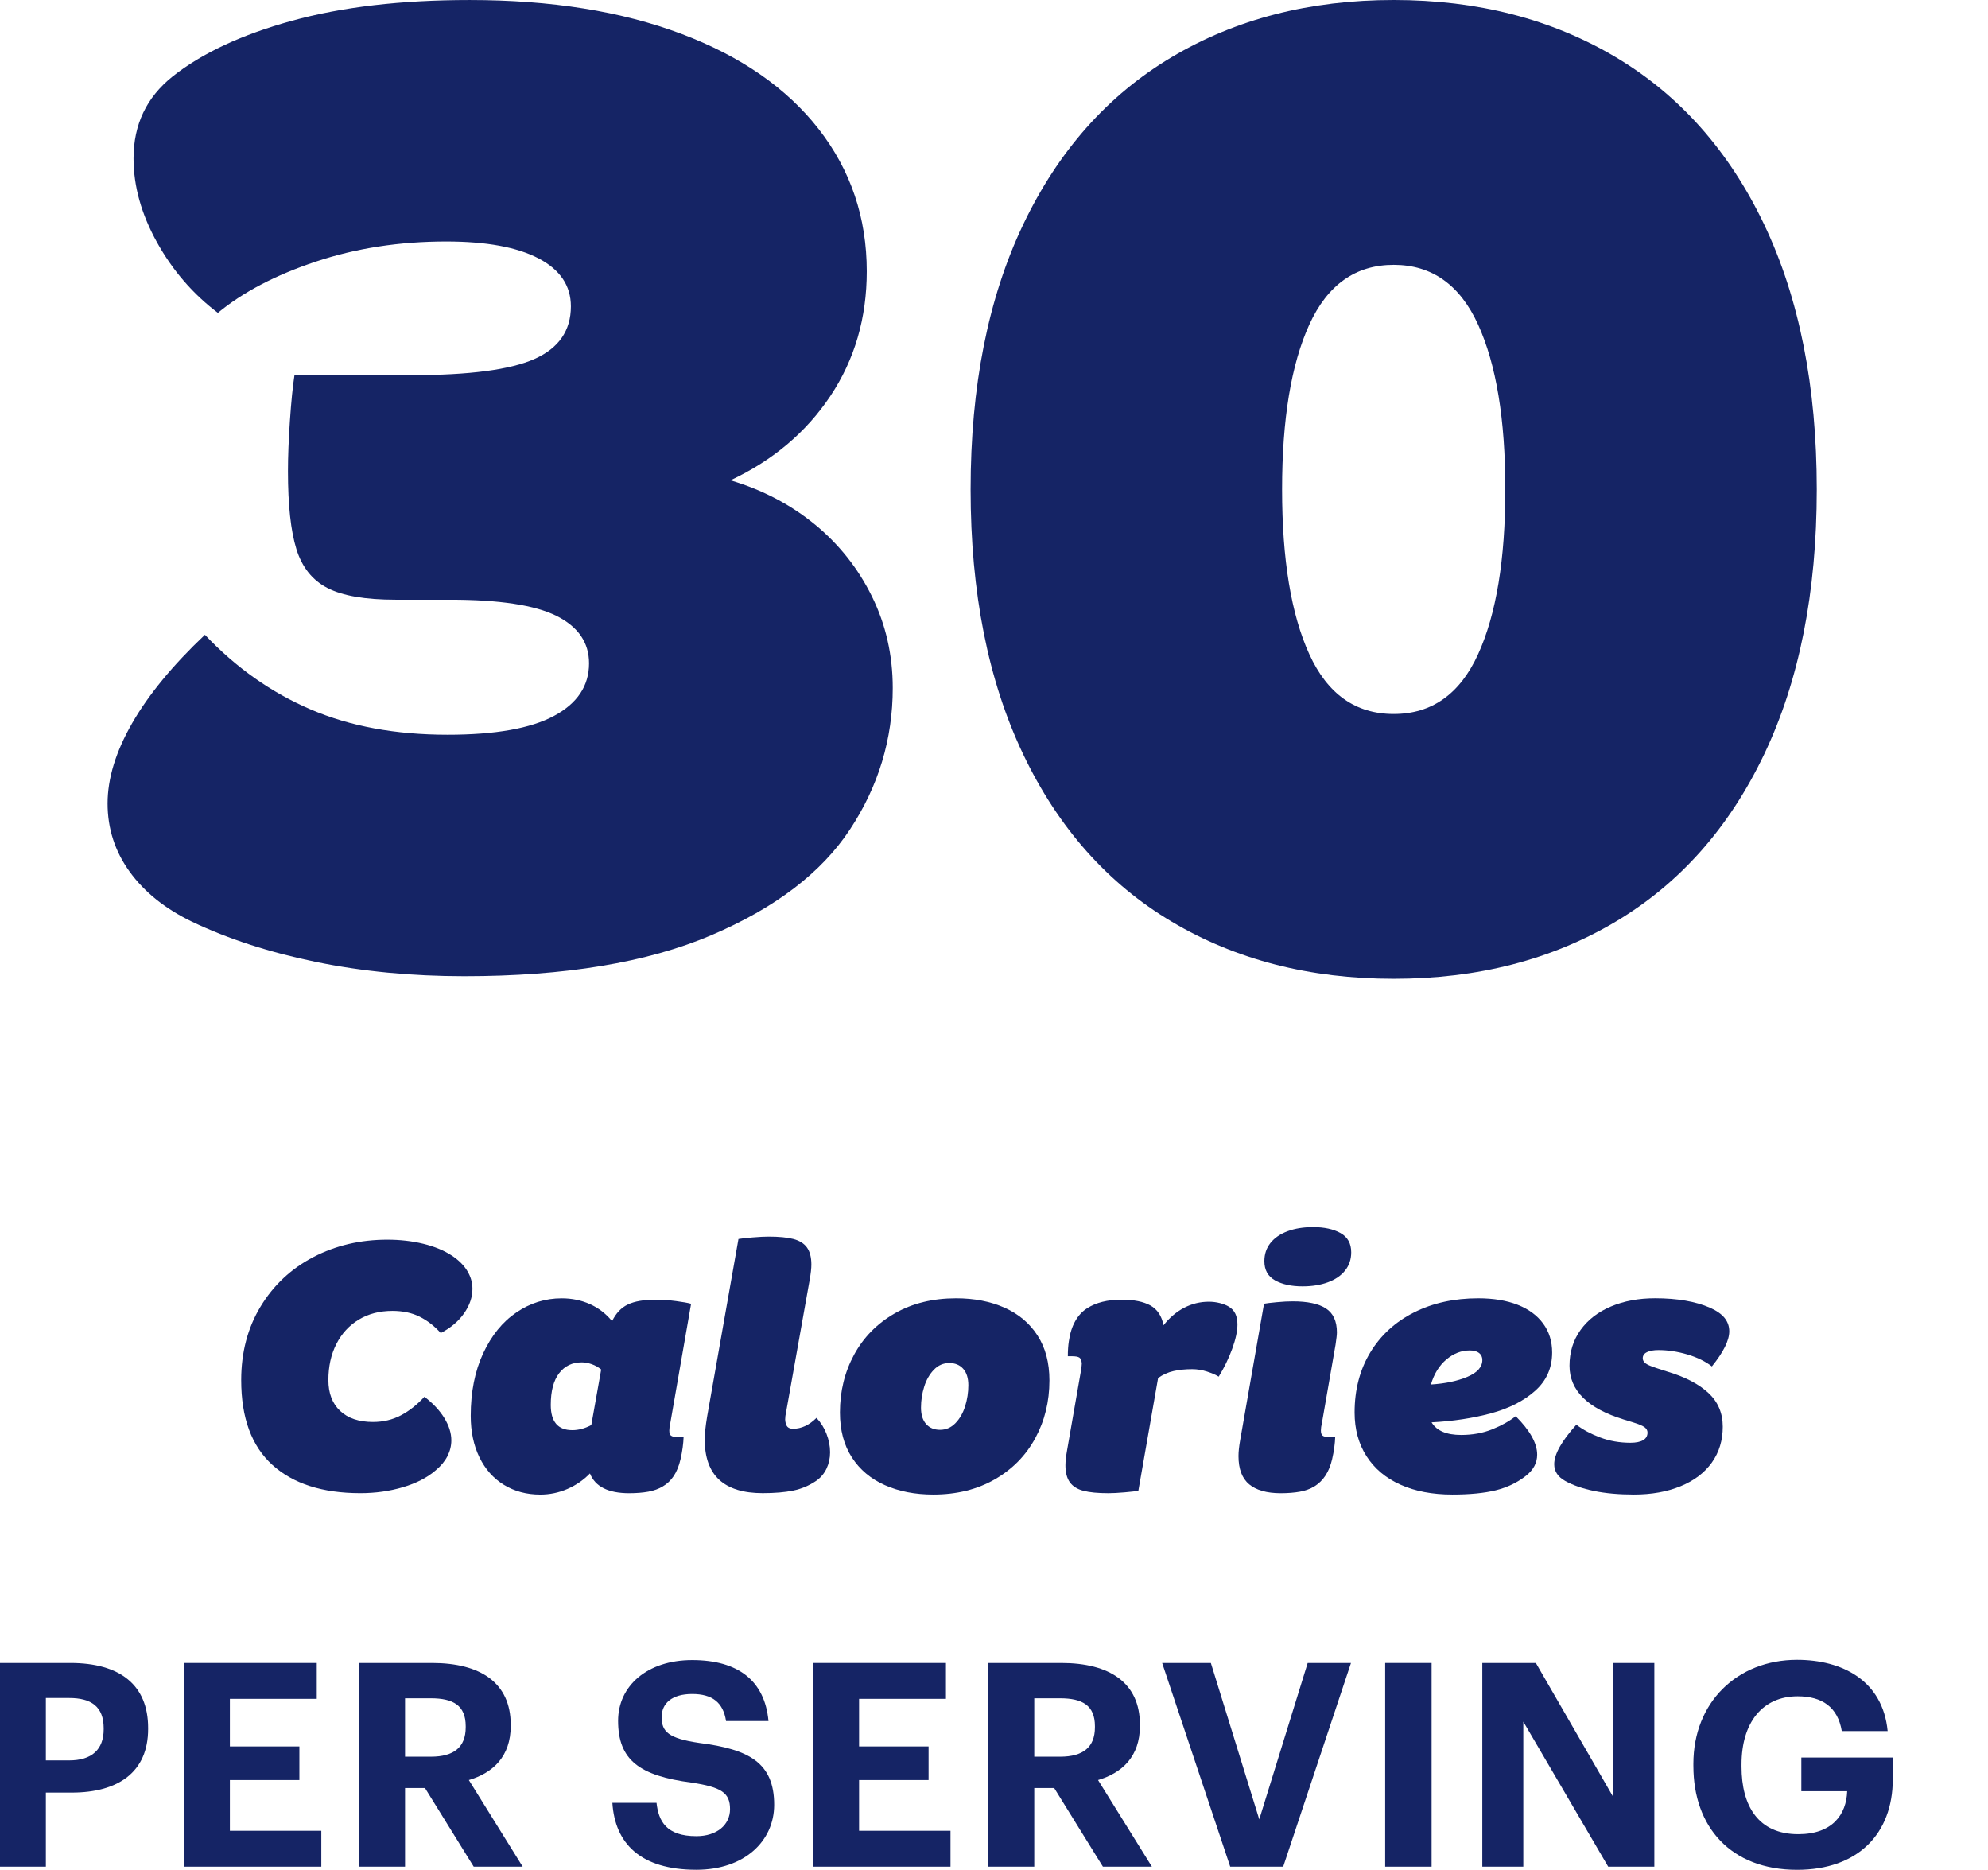
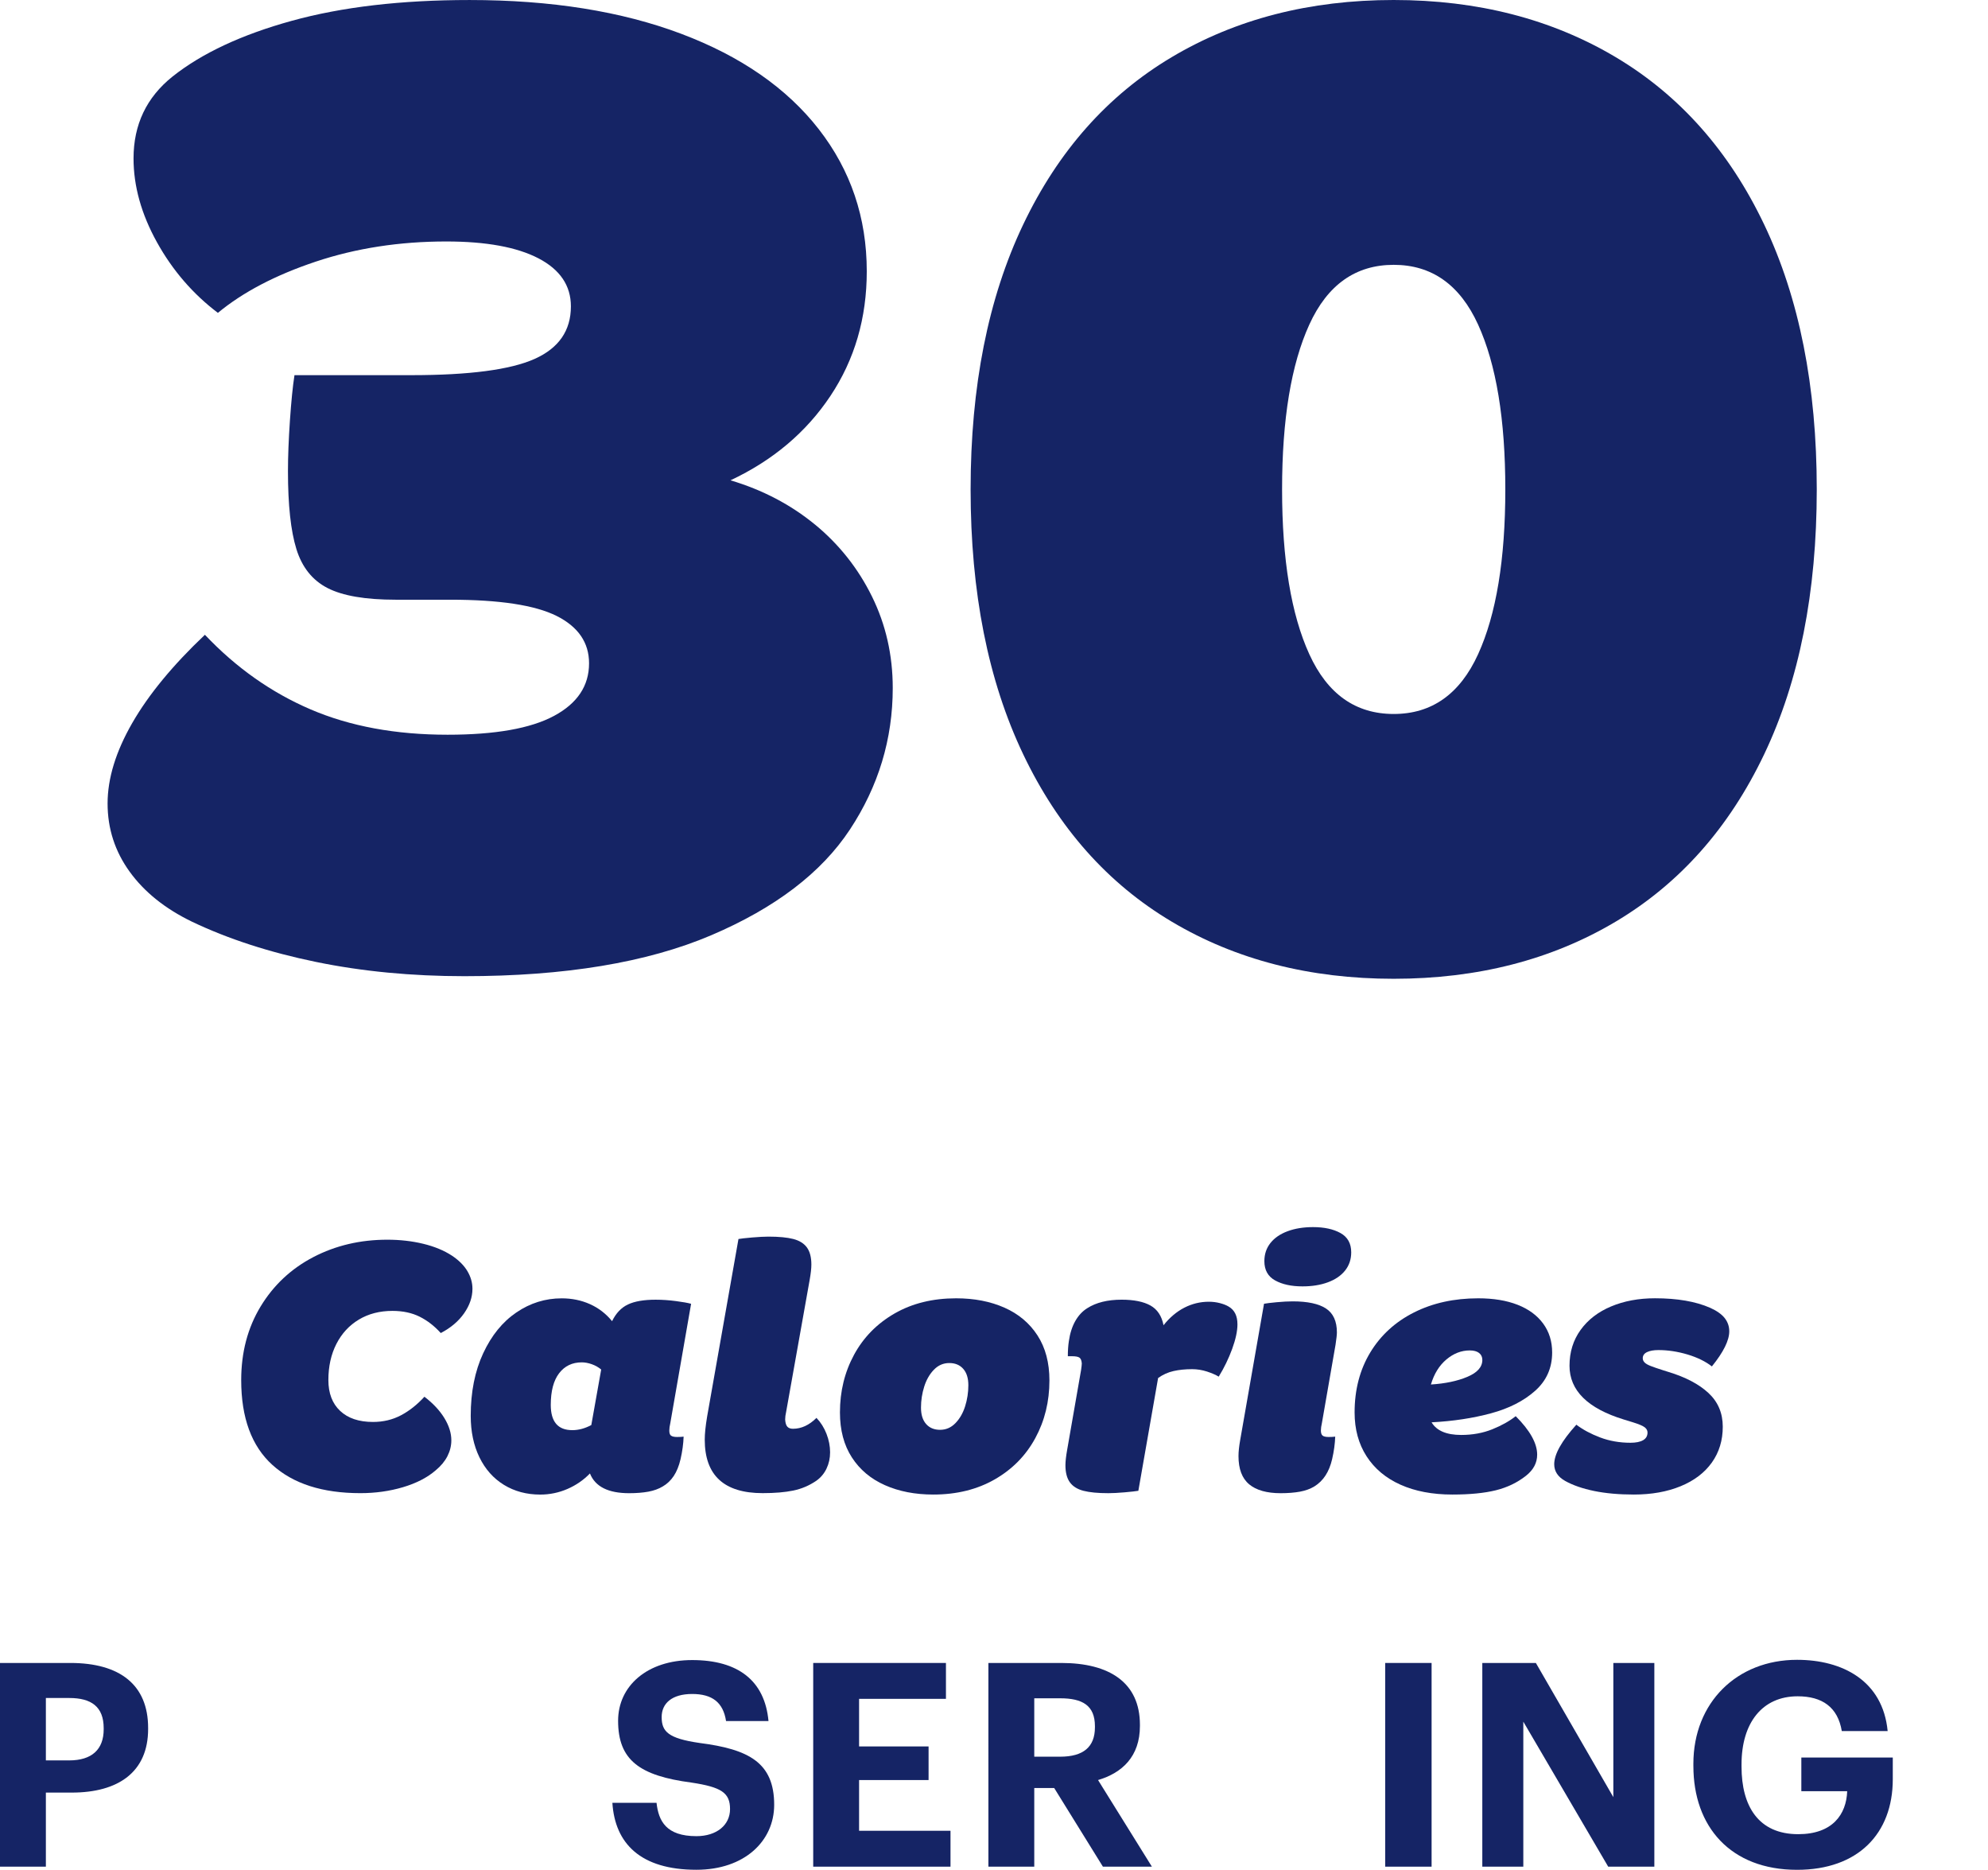
<svg xmlns="http://www.w3.org/2000/svg" width="134" height="126" viewBox="0 0 134 126" fill="none">
  <g clip-path="url(#clip0_1466_479)">
    <path d="M0 112.062H4.743C8.083 112.062 9.984 113.539 9.984 116.439V116.515C9.984 119.415 7.968 120.797 4.839 120.797H3.092V125.789H0V112.062ZM4.666 118.628C6.182 118.628 6.989 117.897 6.989 116.535V116.459C6.989 114.999 6.144 114.423 4.666 114.423H3.092V118.628H4.666Z" fill="#152465" />
-     <path d="M12.403 112.062H21.351V114.48H15.495V117.687H20.18V119.952H15.495V123.37H21.658V125.789H12.403V112.062Z" fill="#152465" />
-     <path d="M24.21 112.062H29.125C32.371 112.062 34.425 113.385 34.425 116.227V116.305C34.425 118.378 33.215 119.473 31.603 119.952L35.231 125.789H31.93L28.647 120.49H27.302V125.789H24.211V112.062H24.21ZM29.049 118.378C30.604 118.378 31.391 117.726 31.391 116.4V116.324C31.391 114.922 30.547 114.443 29.049 114.443H27.302V118.378H29.049Z" fill="#152465" />
    <path d="M41.278 121.488H44.254C44.389 122.717 44.907 123.733 46.942 123.733C48.306 123.733 49.208 122.985 49.208 121.909C49.208 120.815 48.633 120.43 46.617 120.124C43.103 119.663 41.663 118.607 41.663 115.957C41.663 113.615 43.621 111.867 46.655 111.867C49.746 111.867 51.55 113.25 51.8 115.976H48.939C48.747 114.728 48.017 114.152 46.654 114.152C45.291 114.152 44.599 114.785 44.599 115.707C44.599 116.686 45.04 117.147 47.153 117.453C50.474 117.876 52.183 118.778 52.183 121.62C52.183 124.059 50.187 125.998 46.941 125.998C43.178 125.998 41.451 124.231 41.277 121.486L41.278 121.488Z" fill="#152465" />
    <path d="M54.814 112.062H63.761V114.48H57.906V117.687H62.59V119.952H57.906V123.37H64.068V125.789H54.814V112.062Z" fill="#152465" />
    <path d="M66.622 112.062H71.537C74.782 112.062 76.836 113.385 76.836 116.227V116.305C76.836 118.378 75.627 119.473 74.013 119.952L77.643 125.789H74.341L71.058 120.49H69.714V125.789H66.623L66.622 112.062ZM71.461 118.378C73.016 118.378 73.803 117.726 73.803 116.4V116.324C73.803 114.922 72.958 114.443 71.461 114.443H69.714V118.378H71.461Z" fill="#152465" />
-     <path d="M78.334 112.062H81.617L84.88 122.602L88.144 112.062H91.062L86.493 125.789H82.922L78.334 112.062Z" fill="#152465" />
    <path d="M93.367 112.062H96.496V125.789H93.367V112.062Z" fill="#152465" />
    <path d="M99.914 112.062H103.524L108.746 121.104V112.062H111.51V125.789H108.4L102.678 116.017V125.789H99.914V112.062Z" fill="#152465" />
    <path d="M114.141 119.011V118.857C114.141 114.729 117.078 111.85 121.13 111.85C124.183 111.85 126.909 113.252 127.236 116.65H124.145C123.875 115.036 122.821 114.308 121.17 114.308C118.789 114.308 117.387 116.093 117.387 118.897V119.05C117.387 121.699 118.519 123.6 121.208 123.6C123.512 123.6 124.453 122.277 124.509 120.702H121.418V118.436H127.582V119.895C127.582 123.562 125.24 126.001 121.131 126.001C116.638 126.001 114.142 123.084 114.142 119.012L114.141 119.011Z" fill="#152465" />
    <path d="M18.358 98.715C16.958 97.445 16.258 95.54 16.258 92.999C16.258 91.131 16.694 89.479 17.566 88.04C18.439 86.601 19.624 85.492 21.124 84.71C22.624 83.93 24.285 83.54 26.106 83.54C26.963 83.54 27.77 83.632 28.528 83.815C29.285 83.999 29.932 84.266 30.468 84.618C30.927 84.925 31.272 85.269 31.501 85.651C31.73 86.034 31.845 86.432 31.845 86.846C31.845 87.412 31.658 87.962 31.283 88.499C30.907 89.035 30.384 89.479 29.71 89.83C29.281 89.355 28.808 88.989 28.287 88.728C27.766 88.468 27.154 88.337 26.451 88.337C25.593 88.337 24.84 88.532 24.189 88.922C23.538 89.313 23.033 89.861 22.674 90.564C22.314 91.268 22.134 92.079 22.134 92.998C22.134 93.886 22.398 94.578 22.926 95.075C23.453 95.572 24.192 95.821 25.141 95.821C25.83 95.821 26.458 95.672 27.024 95.374C27.59 95.075 28.118 94.658 28.608 94.122C29.19 94.567 29.637 95.045 29.951 95.558C30.265 96.071 30.422 96.571 30.422 97.061C30.422 97.429 30.333 97.784 30.158 98.129C29.982 98.473 29.718 98.791 29.366 99.082C28.8 99.572 28.064 99.95 27.162 100.218C26.259 100.486 25.302 100.619 24.292 100.619C21.736 100.619 19.757 99.984 18.357 98.713L18.358 98.715Z" fill="#152465" />
    <path d="M45.23 96.741C45.306 96.803 45.443 96.834 45.643 96.834C45.826 96.834 45.972 96.825 46.079 96.81C46.063 97.286 45.995 97.79 45.873 98.326C45.766 98.785 45.612 99.164 45.413 99.463C45.214 99.761 44.969 99.995 44.679 100.163C44.404 100.331 44.077 100.449 43.703 100.519C43.327 100.587 42.896 100.622 42.405 100.622C40.997 100.622 40.117 100.179 39.765 99.291C39.336 99.735 38.831 100.083 38.249 100.336C37.668 100.588 37.056 100.715 36.413 100.715C35.494 100.715 34.679 100.496 33.968 100.061C33.256 99.624 32.706 99.004 32.315 98.201C31.924 97.398 31.729 96.467 31.729 95.411C31.729 93.803 32.008 92.4 32.567 91.198C33.125 89.997 33.871 89.078 34.805 88.443C35.738 87.808 36.757 87.491 37.859 87.491C38.548 87.491 39.182 87.621 39.765 87.882C40.346 88.141 40.844 88.524 41.257 89.03C41.517 88.494 41.873 88.119 42.325 87.905C42.776 87.69 43.399 87.583 44.195 87.583C44.639 87.583 45.094 87.615 45.561 87.676C46.028 87.737 46.368 87.798 46.583 87.859L45.182 95.896C45.137 96.094 45.114 96.262 45.114 96.4C45.114 96.57 45.152 96.683 45.229 96.745L45.23 96.741ZM38.572 96.374C39 96.374 39.429 96.259 39.857 96.029L40.523 92.287C40.34 92.135 40.129 92.015 39.892 91.931C39.655 91.847 39.429 91.805 39.215 91.805C38.572 91.805 38.062 92.049 37.687 92.539C37.312 93.028 37.124 93.74 37.124 94.674C37.124 95.807 37.607 96.373 38.571 96.373L38.572 96.374Z" fill="#152465" />
    <path d="M47.503 97.017C47.503 96.618 47.556 96.098 47.664 95.455L49.776 83.493C49.944 83.463 50.254 83.429 50.706 83.389C51.157 83.352 51.52 83.332 51.797 83.332C52.5 83.332 53.059 83.386 53.473 83.492C53.886 83.6 54.192 83.791 54.392 84.066C54.59 84.341 54.69 84.724 54.69 85.215C54.69 85.475 54.651 85.819 54.575 86.248L52.991 95.132C52.945 95.33 52.923 95.507 52.923 95.66C52.938 95.889 52.987 96.05 53.072 96.142C53.156 96.234 53.281 96.28 53.451 96.28C54.017 96.28 54.545 96.035 55.034 95.546C55.325 95.852 55.551 96.212 55.711 96.625C55.871 97.038 55.952 97.451 55.952 97.864C55.952 98.263 55.871 98.63 55.711 98.966C55.551 99.302 55.317 99.578 55.011 99.792C54.537 100.113 54.02 100.332 53.461 100.446C52.902 100.561 52.218 100.618 51.406 100.618C48.803 100.618 47.503 99.417 47.503 97.015V97.017Z" fill="#152465" />
    <path d="M59.647 100.081C58.697 99.66 57.955 99.037 57.42 98.211C56.884 97.385 56.616 96.374 56.616 95.18C56.616 93.757 56.934 92.459 57.569 91.289C58.205 90.118 59.116 89.192 60.301 88.51C61.487 87.829 62.869 87.489 64.446 87.489C65.67 87.489 66.757 87.699 67.706 88.12C68.655 88.541 69.397 89.165 69.932 89.991C70.467 90.817 70.736 91.828 70.736 93.022C70.736 94.445 70.419 95.742 69.783 96.912C69.148 98.084 68.237 99.01 67.051 99.691C65.864 100.372 64.483 100.713 62.907 100.713C61.682 100.713 60.596 100.503 59.647 100.081ZM64.398 95.904C64.69 95.605 64.907 95.226 65.053 94.767C65.198 94.308 65.271 93.833 65.271 93.344C65.271 92.869 65.156 92.502 64.926 92.242C64.697 91.981 64.382 91.851 63.984 91.851C63.587 91.851 63.242 92 62.952 92.298C62.662 92.596 62.443 92.975 62.298 93.434C62.152 93.894 62.079 94.368 62.079 94.858C62.079 95.332 62.194 95.7 62.424 95.96C62.654 96.221 62.967 96.351 63.365 96.351C63.763 96.351 64.108 96.202 64.398 95.904Z" fill="#152465" />
    <path d="M83.41 89.234C83.41 89.693 83.291 90.248 83.054 90.898C82.816 91.548 82.514 92.173 82.147 92.768C81.948 92.647 81.685 92.532 81.356 92.424C81.026 92.318 80.694 92.264 80.357 92.264C79.898 92.264 79.481 92.306 79.106 92.39C78.73 92.474 78.383 92.63 78.061 92.861L76.73 100.46C76.561 100.49 76.251 100.524 75.8 100.564C75.348 100.603 74.985 100.621 74.709 100.621C74.004 100.621 73.446 100.568 73.032 100.461C72.618 100.354 72.313 100.163 72.114 99.888C71.915 99.612 71.815 99.23 71.815 98.739C71.815 98.478 71.854 98.134 71.93 97.707L72.871 92.312C72.901 92.097 72.918 91.952 72.918 91.875C72.901 91.676 72.849 91.546 72.756 91.484C72.665 91.422 72.496 91.392 72.252 91.392H71.977C71.977 91.01 72 90.673 72.045 90.382C72.122 89.847 72.267 89.392 72.481 89.017C72.695 88.642 72.964 88.355 73.285 88.156C73.882 87.774 74.654 87.582 75.603 87.582C76.43 87.582 77.076 87.713 77.544 87.973C78.01 88.234 78.305 88.677 78.427 89.305C78.84 88.784 79.308 88.39 79.827 88.122C80.347 87.854 80.898 87.72 81.481 87.72C81.74 87.72 81.989 87.751 82.226 87.813C82.463 87.874 82.658 87.951 82.812 88.043C83.21 88.272 83.409 88.67 83.409 89.237L83.41 89.234Z" fill="#152465" />
    <path d="M84.203 100.025C83.72 99.626 83.48 98.991 83.48 98.119C83.48 97.828 83.518 97.468 83.594 97.04L85.201 87.856C85.354 87.826 85.637 87.792 86.05 87.753C86.463 87.715 86.823 87.695 87.129 87.695C88.14 87.695 88.889 87.855 89.379 88.178C89.868 88.5 90.113 89.036 90.113 89.786C90.113 89.938 90.082 90.214 90.022 90.612L89.103 95.891C89.058 96.09 89.034 96.258 89.034 96.396C89.034 96.566 89.073 96.679 89.149 96.741C89.226 96.803 89.363 96.834 89.562 96.834C89.746 96.834 89.891 96.825 89.999 96.81C89.983 97.286 89.915 97.79 89.792 98.326C89.594 99.184 89.195 99.795 88.598 100.163C88.323 100.331 87.998 100.449 87.623 100.519C87.247 100.587 86.815 100.622 86.325 100.622C85.392 100.622 84.684 100.424 84.202 100.026L84.203 100.025ZM85.948 86.284C85.465 86.016 85.224 85.584 85.224 84.986C85.224 84.512 85.362 84.103 85.637 83.758C85.912 83.414 86.299 83.15 86.797 82.966C87.294 82.782 87.865 82.691 88.507 82.691C89.257 82.691 89.874 82.825 90.355 83.092C90.837 83.359 91.078 83.793 91.078 84.39C91.078 84.864 90.94 85.273 90.665 85.618C90.39 85.963 90.004 86.226 89.506 86.41C89.008 86.594 88.438 86.685 87.795 86.685C87.045 86.685 86.429 86.551 85.948 86.284Z" fill="#152465" />
    <path d="M100.582 96.317C101.21 96.064 101.737 95.77 102.166 95.432C103.131 96.396 103.612 97.262 103.612 98.026C103.612 98.577 103.359 99.053 102.855 99.45C102.272 99.909 101.595 100.235 100.823 100.426C100.05 100.617 99.074 100.713 97.895 100.713C96.548 100.713 95.382 100.49 94.394 100.047C93.407 99.604 92.645 98.964 92.11 98.13C91.574 97.297 91.306 96.313 91.306 95.18C91.306 93.649 91.658 92.303 92.361 91.139C93.066 89.976 94.049 89.076 95.312 88.441C96.574 87.806 98.017 87.489 99.64 87.489C100.666 87.489 101.549 87.635 102.291 87.925C103.034 88.216 103.608 88.637 104.013 89.188C104.418 89.739 104.622 90.389 104.622 91.14C104.622 92.181 104.239 93.043 103.474 93.723C102.709 94.404 101.717 94.909 100.501 95.238C99.284 95.567 97.948 95.77 96.495 95.846C96.831 96.412 97.497 96.697 98.493 96.697C99.257 96.697 99.954 96.569 100.582 96.317ZM97.494 91.61C97.012 92.015 96.663 92.578 96.45 93.297C97.414 93.236 98.233 93.065 98.906 92.781C99.579 92.498 99.916 92.119 99.916 91.644C99.916 91.446 99.844 91.288 99.697 91.173C99.551 91.059 99.342 91.001 99.067 91.001C98.501 91.001 97.976 91.205 97.494 91.61Z" fill="#152465" />
    <path d="M107.447 100.472C106.666 100.311 106.015 100.085 105.495 99.794C105.006 99.519 104.761 99.143 104.761 98.67C104.761 97.996 105.258 97.108 106.253 96.006C106.696 96.343 107.232 96.63 107.86 96.867C108.487 97.103 109.168 97.223 109.903 97.223C110.27 97.223 110.553 97.165 110.752 97.051C110.95 96.936 111.05 96.764 111.05 96.533C111.05 96.395 110.985 96.277 110.855 96.177C110.725 96.078 110.46 95.967 110.063 95.844L109.465 95.661C107.016 94.911 105.792 93.701 105.792 92.033C105.792 91.114 106.041 90.31 106.538 89.621C107.034 88.932 107.721 88.404 108.593 88.038C109.465 87.671 110.453 87.487 111.554 87.487C113.054 87.487 114.294 87.701 115.273 88.129C115.716 88.329 116.043 88.558 116.249 88.818C116.456 89.079 116.56 89.379 116.56 89.715C116.56 90.326 116.169 91.115 115.389 92.079C114.96 91.743 114.413 91.475 113.748 91.275C113.082 91.077 112.427 90.977 111.784 90.977C111.463 90.977 111.206 91.024 111.016 91.115C110.824 91.207 110.729 91.345 110.729 91.528C110.729 91.635 110.771 91.732 110.855 91.815C110.938 91.9 111.08 91.98 111.279 92.056C111.477 92.133 111.768 92.233 112.151 92.354L112.449 92.447C113.612 92.8 114.516 93.273 115.158 93.87C115.801 94.467 116.122 95.225 116.122 96.143C116.122 97.062 115.878 97.865 115.388 98.554C114.897 99.243 114.197 99.775 113.287 100.15C112.378 100.524 111.325 100.713 110.131 100.713C109.121 100.713 108.225 100.632 107.444 100.472H107.447Z" fill="#152465" />
    <path d="M54.927 35.341C56.559 36.683 57.842 38.301 58.775 40.196C59.708 42.091 60.175 44.147 60.175 46.363C60.175 49.804 59.213 52.982 57.289 55.898C55.365 58.816 52.244 61.19 47.929 63.028C43.612 64.864 38.073 65.782 31.308 65.782C27.751 65.782 24.411 65.462 21.292 64.82C18.171 64.179 15.388 63.276 12.938 62.109C11.13 61.234 9.73 60.112 8.739 58.741C7.748 57.37 7.252 55.84 7.252 54.147C7.252 52.455 7.806 50.649 8.913 48.723C10.021 46.799 11.654 44.818 13.812 42.776C15.912 44.993 18.286 46.668 20.941 47.806C23.594 48.943 26.671 49.511 30.17 49.511C33.377 49.511 35.769 49.088 37.343 48.242C38.917 47.398 39.705 46.216 39.705 44.699C39.705 43.3 38.974 42.237 37.518 41.506C36.06 40.778 33.669 40.413 30.345 40.413H26.672C24.63 40.413 23.099 40.151 22.078 39.627C21.058 39.102 20.357 38.226 19.979 37.002C19.599 35.777 19.41 34.027 19.41 31.754C19.41 30.763 19.455 29.626 19.542 28.343C19.63 27.06 19.731 26.04 19.849 25.281H27.722C31.627 25.281 34.398 24.917 36.032 24.188C37.664 23.46 38.481 22.278 38.481 20.645C38.481 19.246 37.751 18.168 36.295 17.408C34.836 16.651 32.765 16.272 30.083 16.272C26.934 16.272 24.004 16.724 21.291 17.628C18.58 18.532 16.377 19.684 14.687 21.083C12.994 19.802 11.625 18.211 10.575 16.316C9.526 14.422 9.001 12.541 9.001 10.674C9.001 8.399 9.875 6.562 11.625 5.162C13.607 3.587 16.291 2.334 19.672 1.401C23.053 0.468 27.049 0.001 31.657 0.001C37.137 0.001 41.891 0.76 45.914 2.276C49.939 3.793 53.029 5.936 55.188 8.705C57.344 11.475 58.424 14.668 58.424 18.284C58.424 21.433 57.606 24.232 55.974 26.681C54.341 29.13 52.095 31.026 49.238 32.367C51.396 33.01 53.291 34.001 54.925 35.342L54.927 35.341Z" fill="#152465" />
    <path d="M108.9 3.849C113.214 6.416 116.554 10.178 118.915 15.134C121.278 20.092 122.458 26.041 122.458 32.98C122.458 39.919 121.278 45.868 118.915 50.825C116.553 55.782 113.214 59.543 108.9 62.109C104.583 64.675 99.597 65.957 93.941 65.957C88.284 65.957 83.297 64.675 78.982 62.109C74.665 59.543 71.327 55.782 68.966 50.825C66.603 45.868 65.423 39.92 65.423 32.98C65.423 26.04 66.603 20.092 68.966 15.134C71.328 10.178 74.665 6.416 78.982 3.849C83.296 1.283 88.282 0 93.941 0C99.599 0 104.582 1.283 108.9 3.849ZM88.255 21.87C87.03 24.554 86.418 28.256 86.418 32.98C86.418 37.703 87.03 41.408 88.255 44.089C89.48 46.772 91.375 48.113 93.942 48.113C96.509 48.113 98.403 46.772 99.629 44.089C100.853 41.408 101.465 37.703 101.465 32.98C101.465 28.256 100.853 24.554 99.629 21.87C98.403 19.188 96.507 17.846 93.942 17.846C91.376 17.846 89.48 19.188 88.255 21.87Z" fill="#152465" />
  </g>
  <defs>
    <clipPath id="clip0_1466_479">
      <rect width="133.209" height="126" fill="white" />
    </clipPath>
  </defs>
</svg>